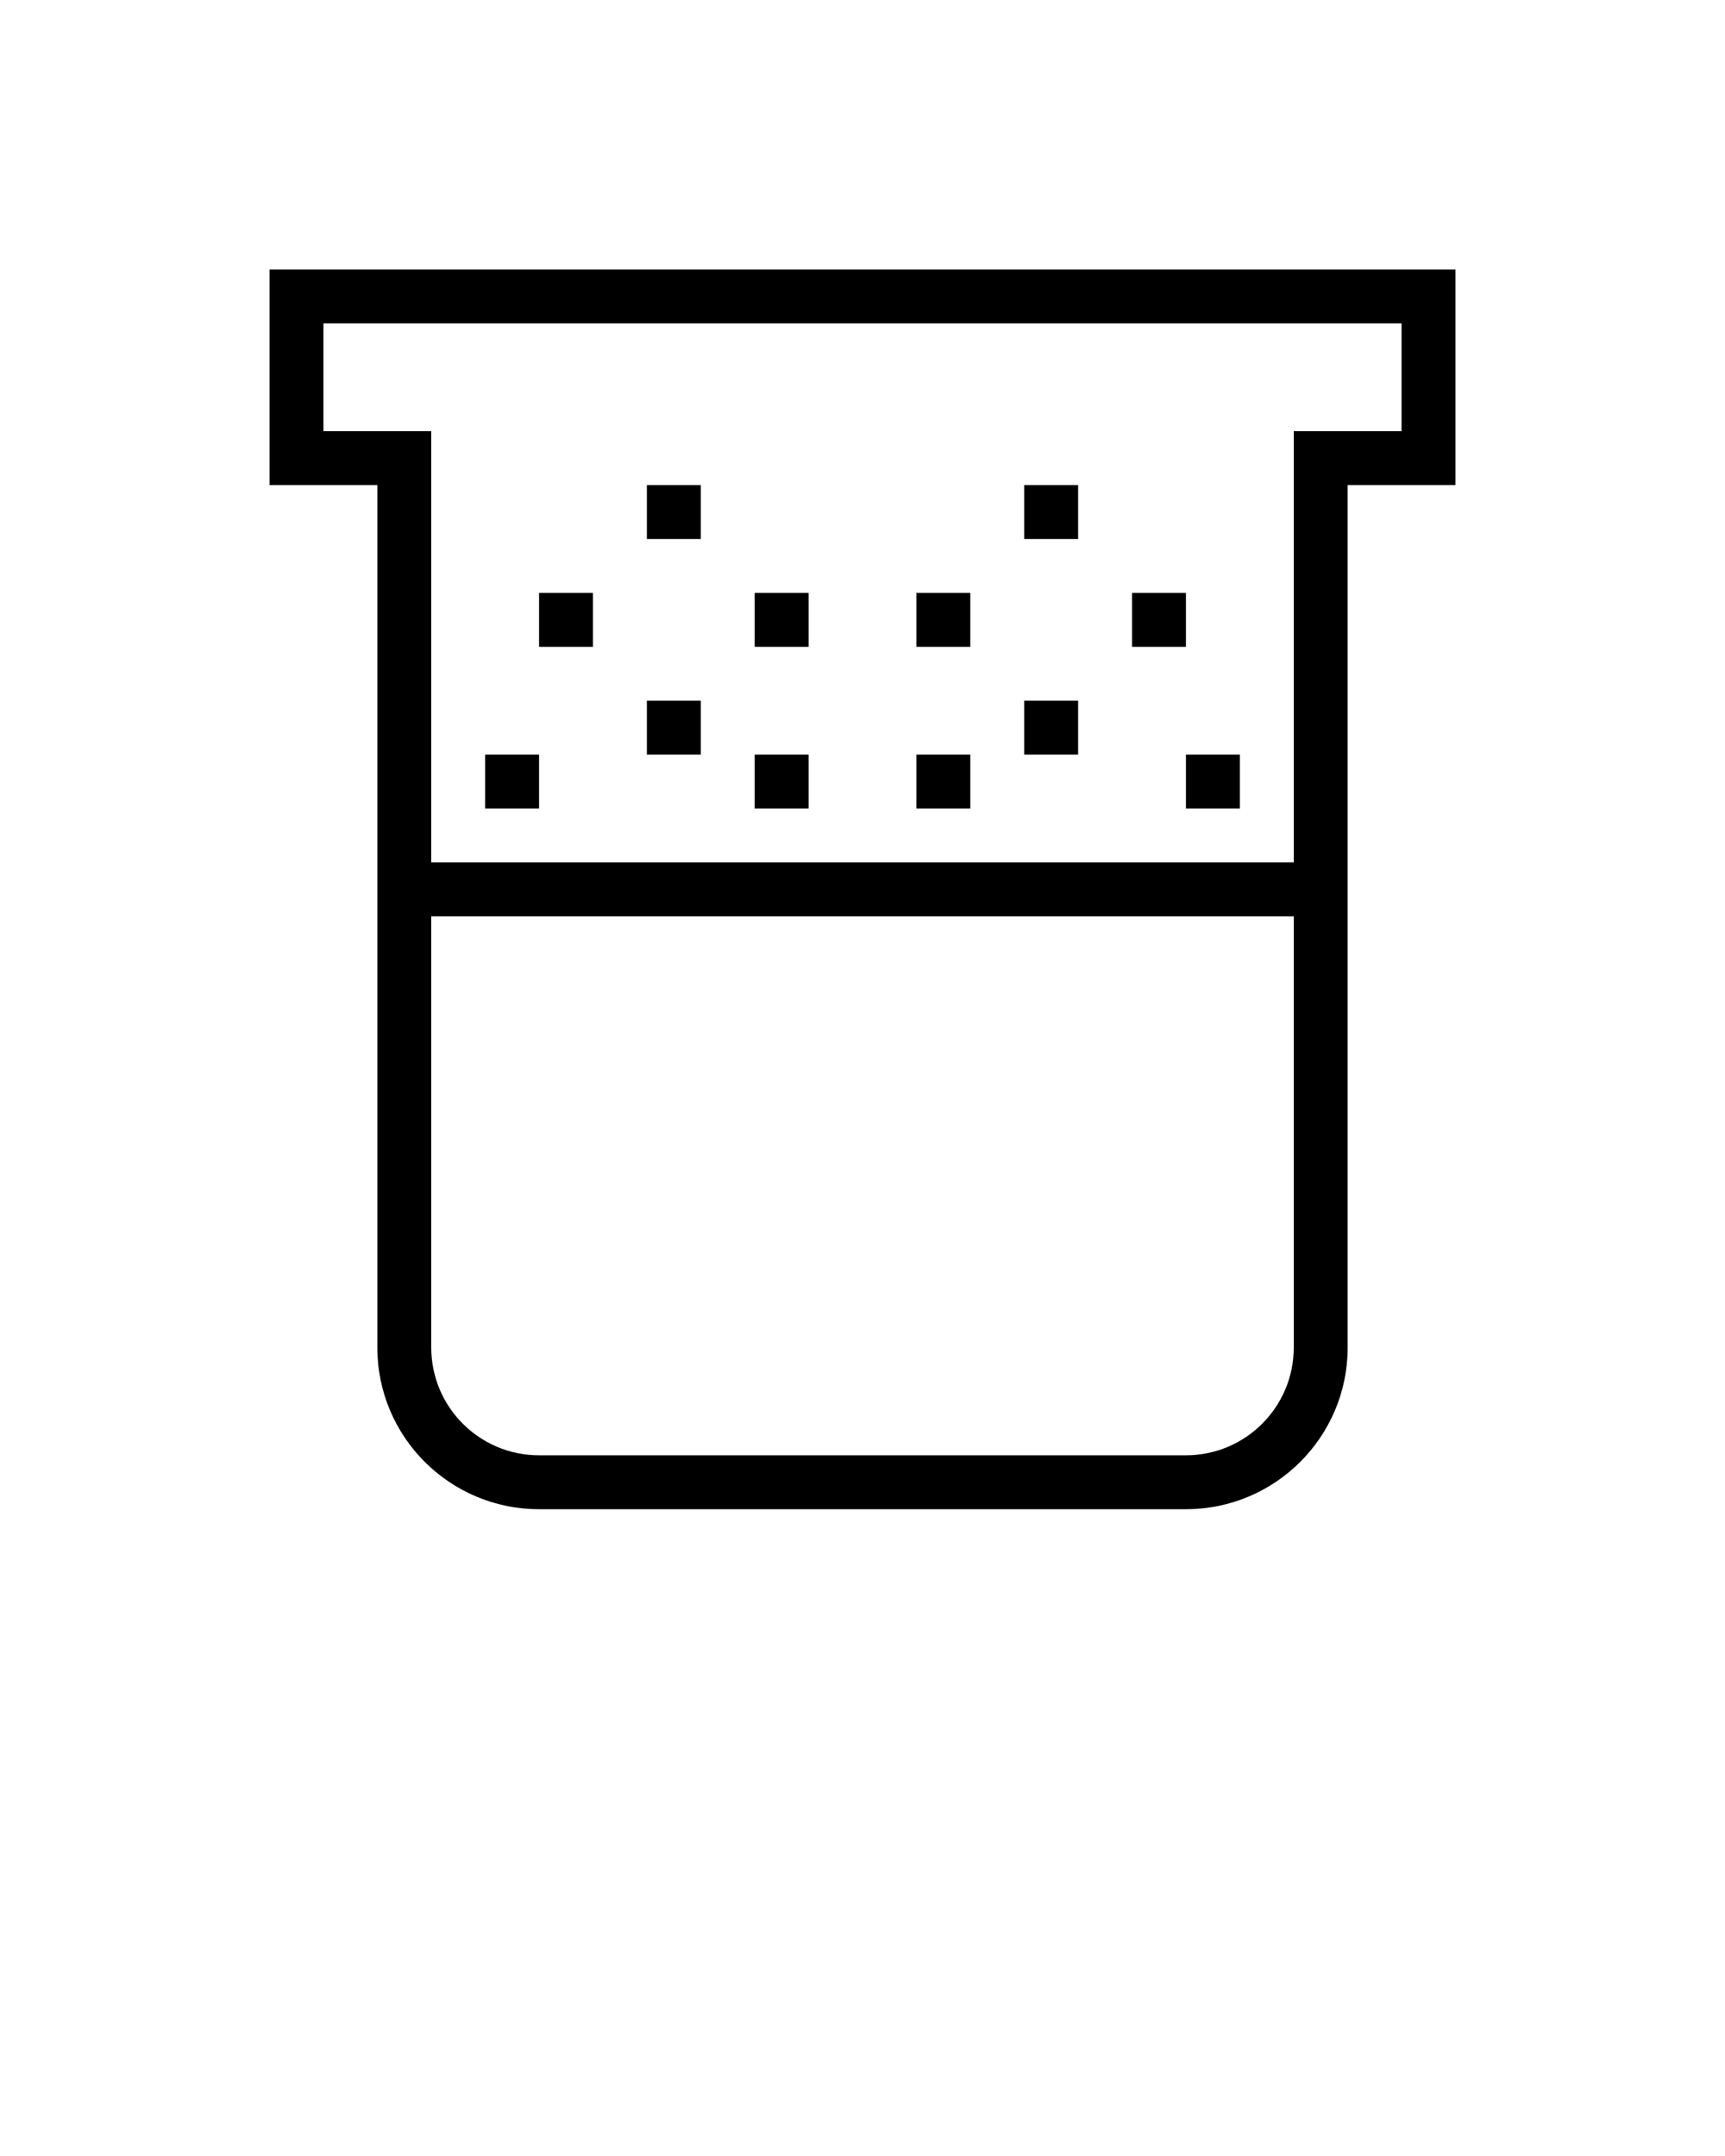
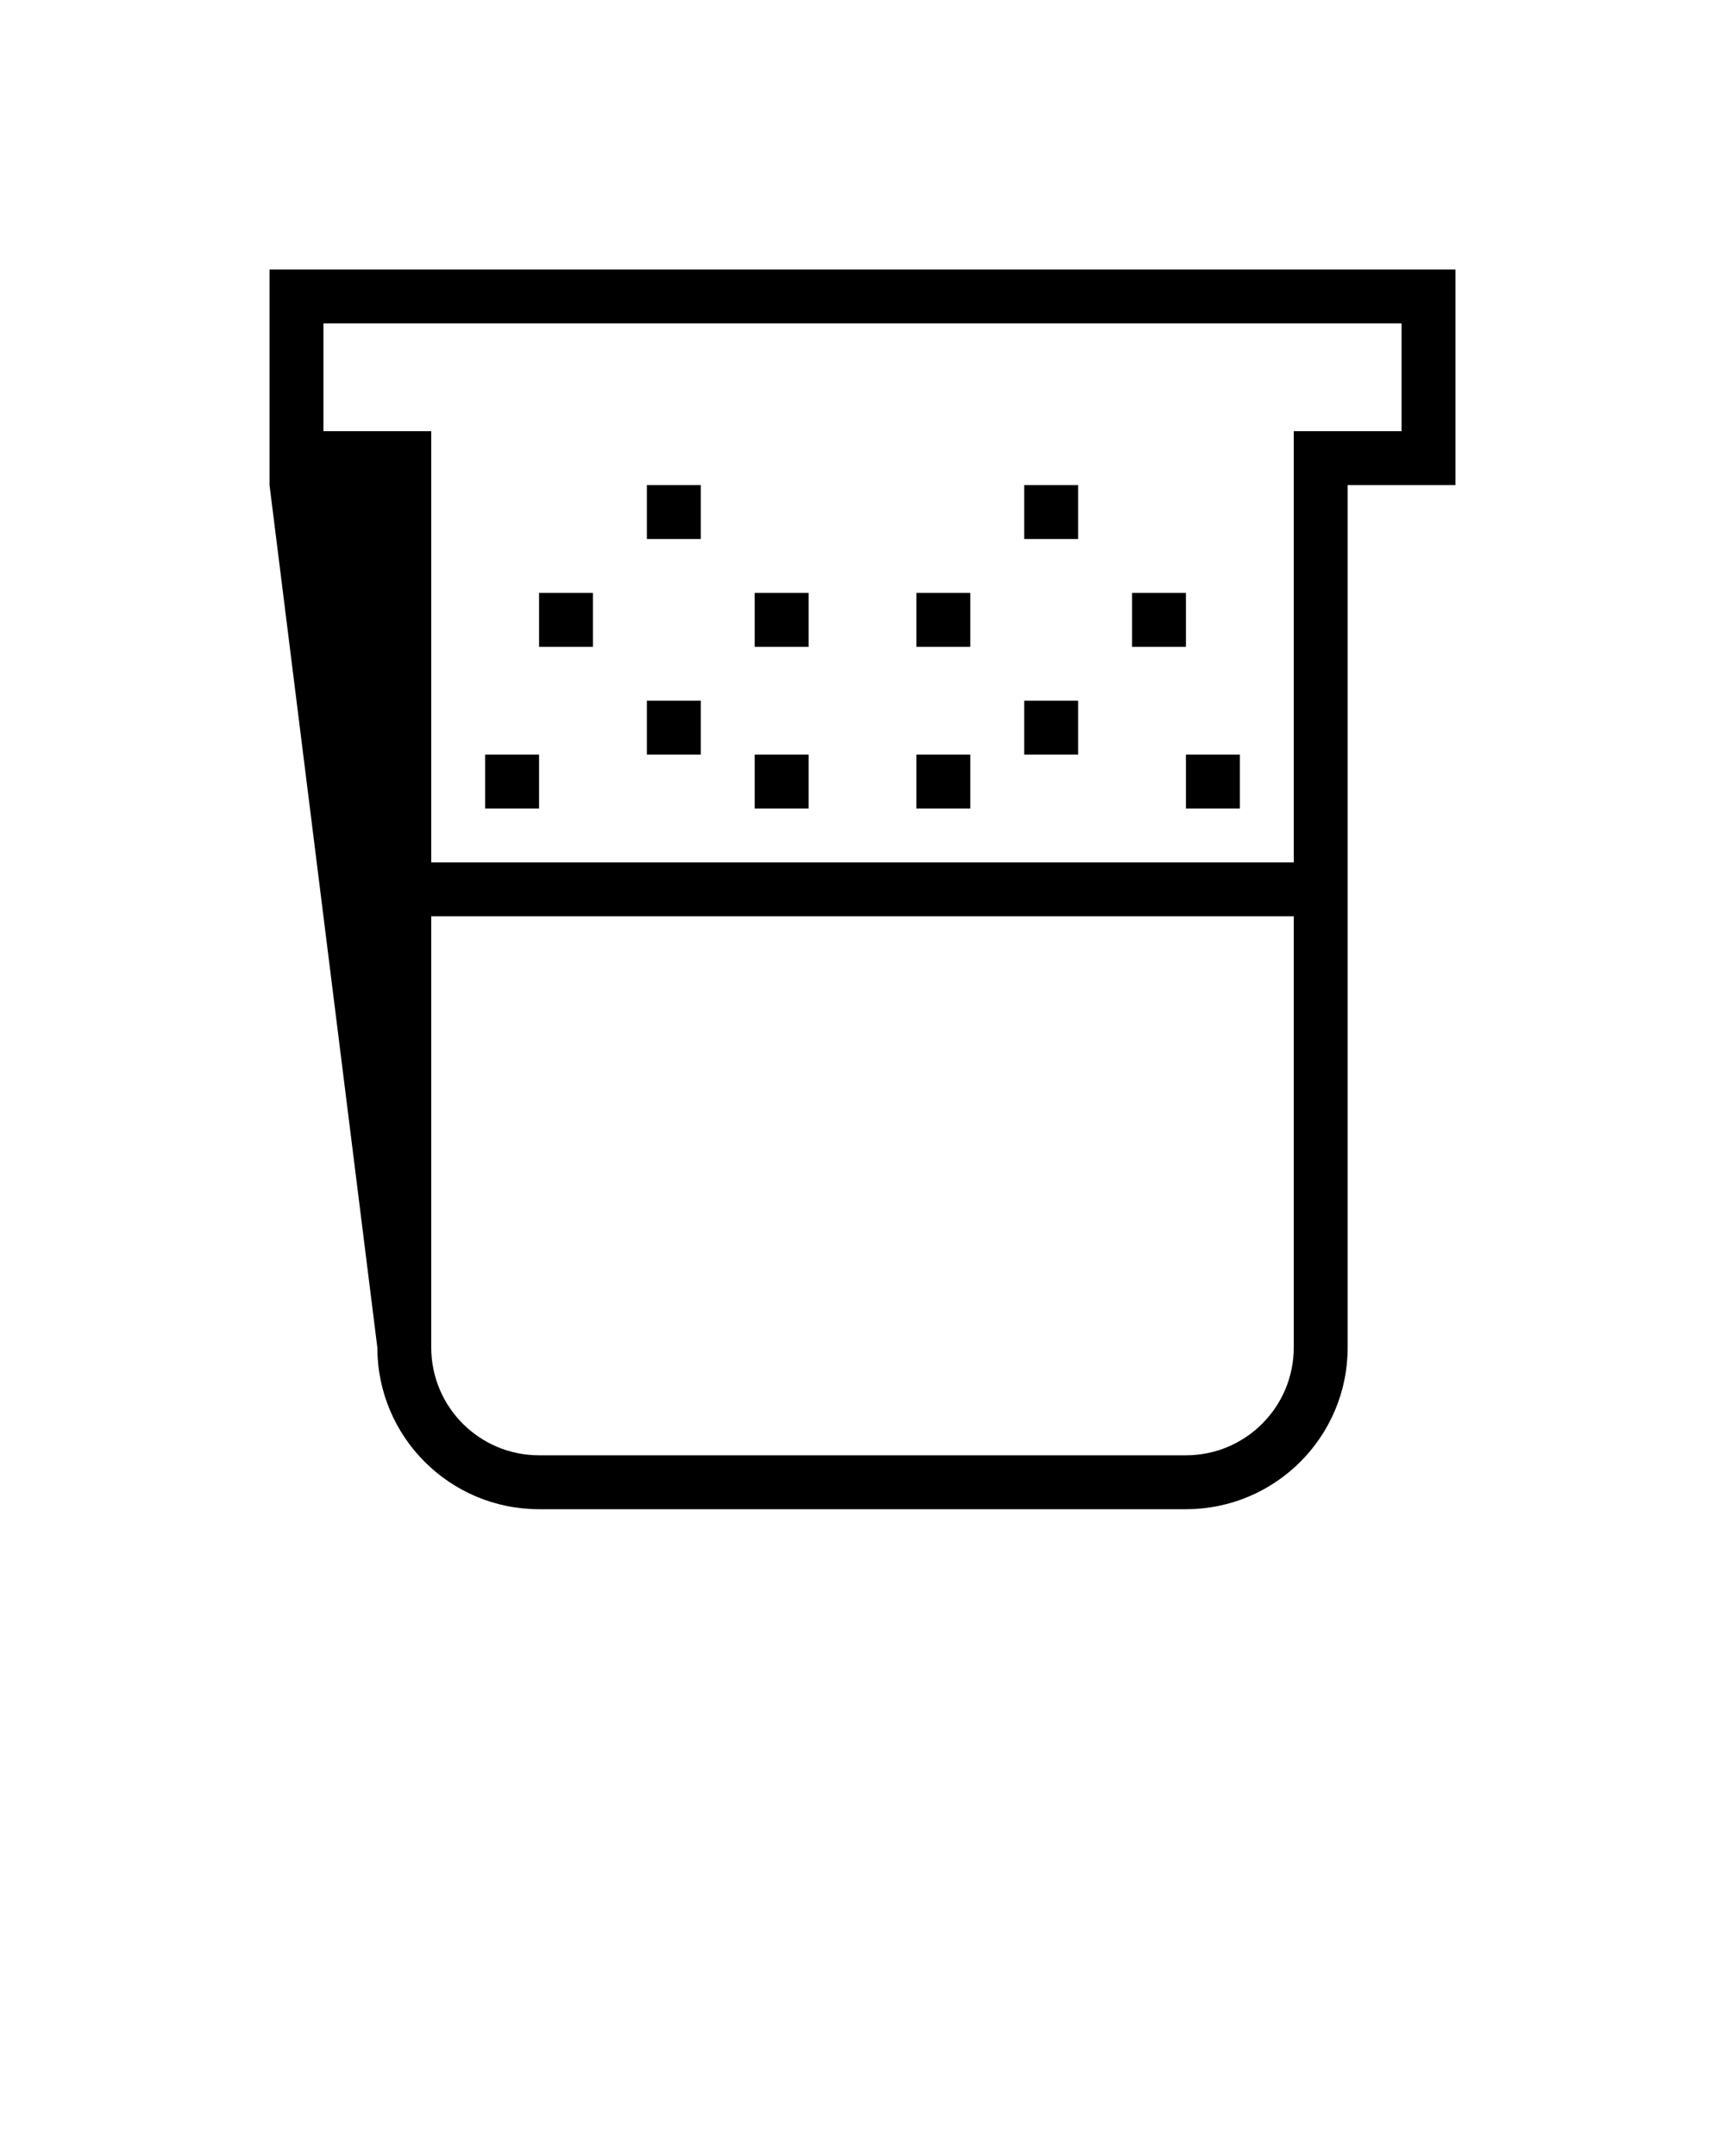
<svg xmlns="http://www.w3.org/2000/svg" viewBox="0 0 32 40">
  <title>layncons-science-test-tube copy-32</title>
  <desc>Created with Sketch.</desc>
  <g stroke="none" stroke-width="1" fill="none" fill-rule="evenodd" transform="translate(16,16.5) translate(-16,-16.5)">
-     <path d="M27,5L27,9L25,9L25,25C25,26.657,23.657,28,22,28L10,28C8.343,28,7,26.657,7,25L7,9L5,9L5,5L27,5ZM24,17L8,17L8,25C8,26.105,8.895,27,10,27L22,27C23.105,27,24,26.105,24,25L24,17ZM26,6L6,6L6,8L8,8L8,16L24,16L24,8L26,8L26,6ZM15,14L15,15L14,15L14,14L15,14ZM10,14L10,15L9,15L9,14L10,14ZM18,14L18,15L17,15L17,14L18,14ZM23,14L23,15L22,15L22,14L23,14ZM13,13L13,14L12,14L12,13L13,13ZM20,13L20,14L19,14L19,13L20,13ZM15,11L15,12L14,12L14,11L15,11ZM18,11L18,12L17,12L17,11L18,11ZM11,11L11,12L10,12L10,11L11,11ZM22,11L22,12L21,12L21,11L22,11ZM13,9L13,10L12,10L12,9L13,9ZM20,9L20,10L19,10L19,9L20,9Z" fill="#000000" fill-rule="nonzero" transform="translate(16,16.5) translate(-16,-16.5)" />
+     <path d="M27,5L27,9L25,9L25,25C25,26.657,23.657,28,22,28L10,28C8.343,28,7,26.657,7,25L5,9L5,5L27,5ZM24,17L8,17L8,25C8,26.105,8.895,27,10,27L22,27C23.105,27,24,26.105,24,25L24,17ZM26,6L6,6L6,8L8,8L8,16L24,16L24,8L26,8L26,6ZM15,14L15,15L14,15L14,14L15,14ZM10,14L10,15L9,15L9,14L10,14ZM18,14L18,15L17,15L17,14L18,14ZM23,14L23,15L22,15L22,14L23,14ZM13,13L13,14L12,14L12,13L13,13ZM20,13L20,14L19,14L19,13L20,13ZM15,11L15,12L14,12L14,11L15,11ZM18,11L18,12L17,12L17,11L18,11ZM11,11L11,12L10,12L10,11L11,11ZM22,11L22,12L21,12L21,11L22,11ZM13,9L13,10L12,10L12,9L13,9ZM20,9L20,10L19,10L19,9L20,9Z" fill="#000000" fill-rule="nonzero" transform="translate(16,16.5) translate(-16,-16.5)" />
  </g>
</svg>